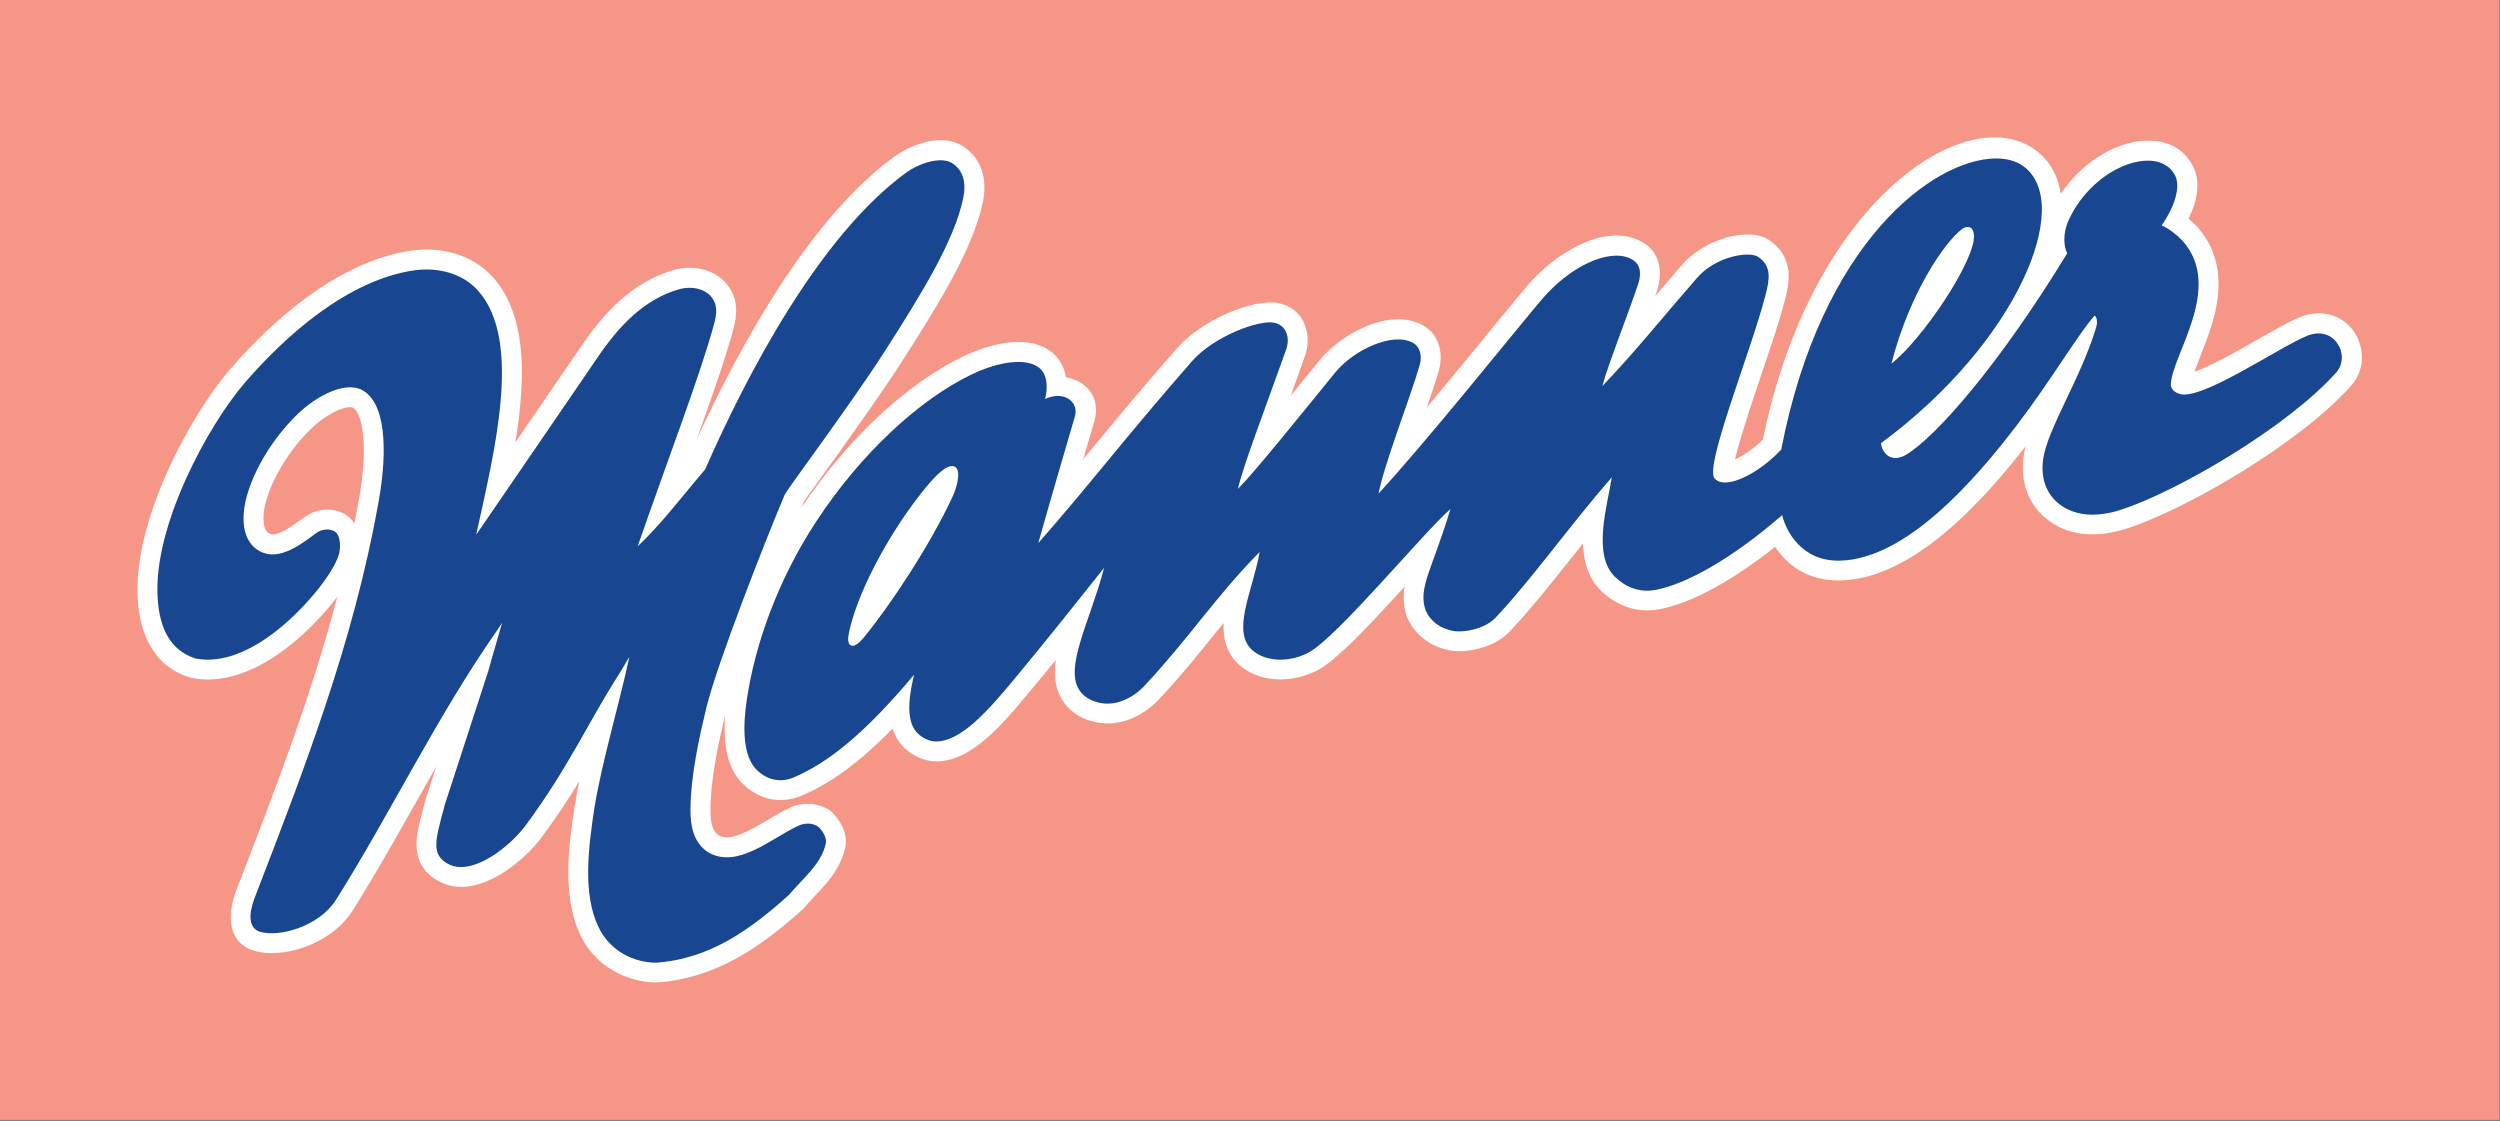
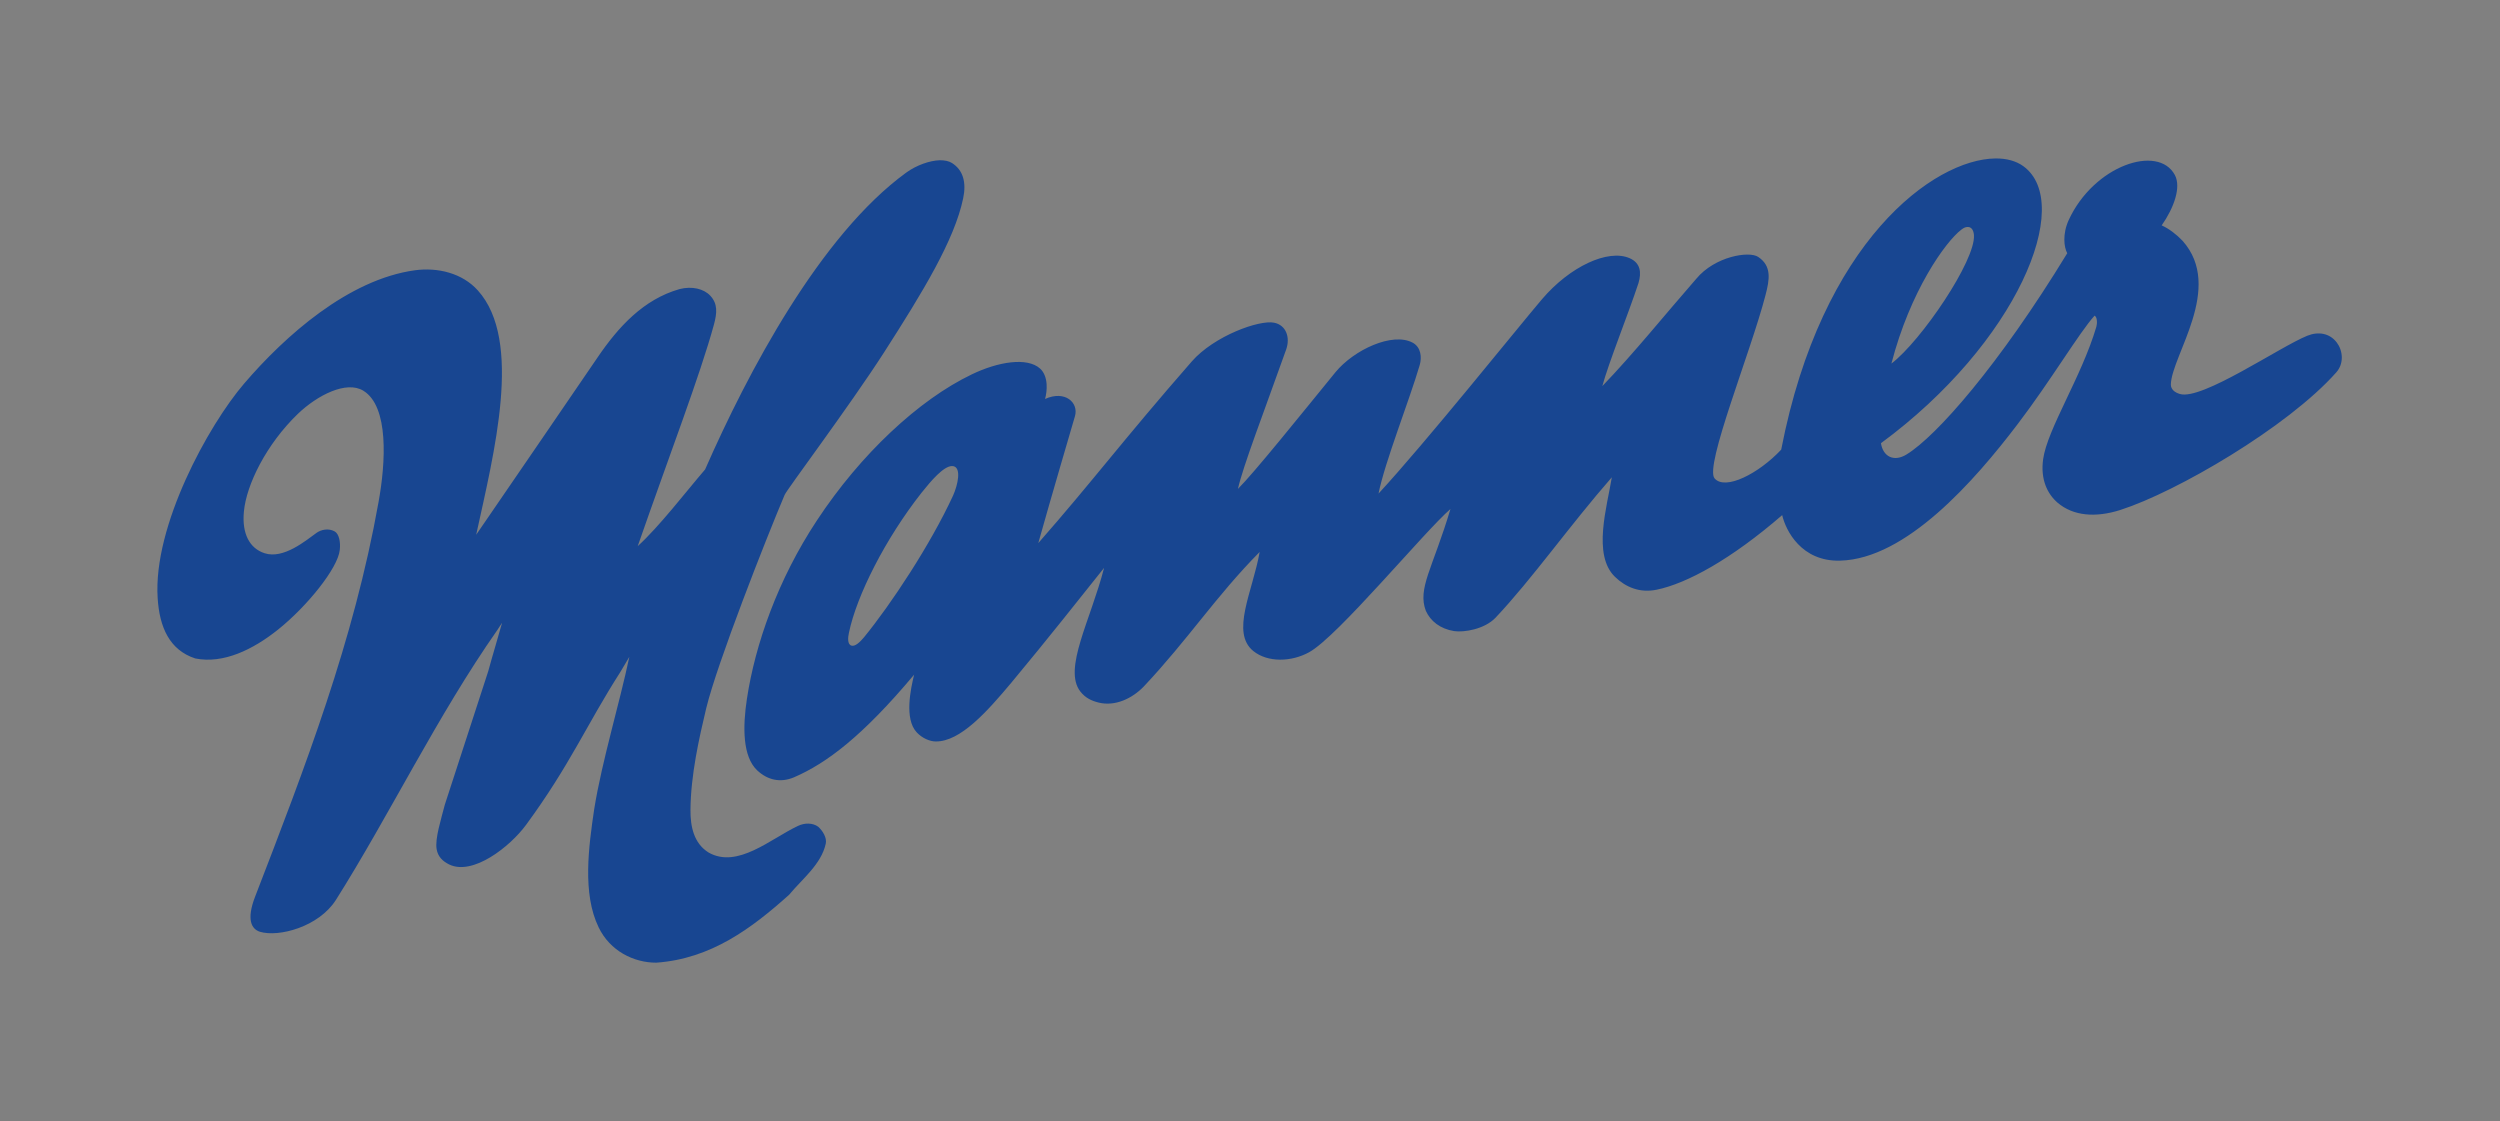
<svg xmlns="http://www.w3.org/2000/svg" version="1.2" viewBox="0 0 1554 697" width="1554" height="697">
  <rect x="0" y="0" width="1554" height="697" fill="#808080" stroke="none" />
  <title>Manner_logo-svg</title>
  <style>
		.s0 { fill: #f69686 } 
		.s1 { fill: #ffffff } 
		.s2 { fill: #184691 } 
	</style>
  <g id="layer1">
-     <path id="rect2799" class="s0" d="m0 0h1553.6v696.1h-1553.6z" />
-     <path id="path2497" fill-rule="evenodd" class="s1" d="m432.9 273.6c27-59 70.6-138.1 123.2-176.4 9.7-7.1 29.1-14.8 42.3-6.4 12.9 8.2 15.2 22.2 12.5 35-6 28.5-27.1 62.9-50.9 99.9-11.1 17.2-26.5 38.9-39.2 56.7-6.3 8.7-12 16.5-16.1 22.3-2 2.8-3.7 5.1-4.8 6.8l-1.7 4.1c28-42.2 65.4-77.2 100.4-94 15.8-7.6 41.5-15 56.3-1.7 4.6 4.2 6.8 9.5 7.7 14.6 12.3 2.2 22 12.1 17.6 27.5-0.7 2.2-3.4 11.4-6.9 23.5 16.4-19.8 33.2-40.4 58.3-69 15.7-18 48-31.1 62.9-28.1 17.8 3.5 20.8 21.4 16.7 32.8-3.1 8.7-6.1 17-8.9 24.8 6.3-7.8 12.6-15.5 18.3-22.5 12.3-15 42.5-32.8 63.5-21.5 13 7 12.3 21.5 10.3 28.2-1.9 6.6-4.6 14.6-7.5 23.1 25.9-31 53-64.6 62.3-75.5 17.7-20.7 47-38.3 68.9-28.7 15.3 6.7 14.9 21.4 12.3 30.4q-0.7 2.2-1.5 4.5c5.5-6.4 10.9-12.8 16.3-19 13.6-16.1 41.6-24.6 54.8-15.6 7.3 5 10.9 11.8 11.7 19.4 0.6 6.5-1 13-2.2 17.8-4.7 17.9-14.3 44.8-22 68.2-3.6 11.2-6.8 21.5-8.7 29.4l-0.4 1.5c5.5-2.6 11.9-7 17.4-12.4 30.1-148.3 126.6-211.2 169.2-180.2 9.4 6.8 14.3 16.4 16 27.4 9.4-14.1 22.5-24.2 35.5-29.3 14.9-5.9 36.6-6.8 46.4 11.6 5.6 10.5 2.5 23-2.5 33.2 1.9 1.6 3.9 3.5 5.5 5.1 17.4 19.6 14.3 43.3 8.9 60.9-2.6 8.5-6 16.7-8.8 23.9q-1.1 2.8-2 5.3 1.1-0.4 2.3-0.9c6.3-2.5 13.7-6.3 21.2-10.3 7.9-4.4 15.9-9 23-13 7.8-4.4 14.5-8 19.2-9.9 10.8-4.4 24.4-3.1 33 8.3 6.4 8.7 8.5 23.4-1.1 34.2-32.1 36.1-103.1 77.3-139.8 89-17.6 5.7-36.6 5.3-50.8-7-9.6-8.2-15.4-21.4-13.1-37.9q0.4-3.1 1.2-6.3c-26.7 34.3-69.8 82.1-114.7 83.4-21 0.6-33.8-10.1-41-20.9-27.2 21.6-52.1 34.9-71.4 38.7-15 3-27.6-2.6-36.6-11.2-8.6-8.2-11.1-19.4-11.4-29.6-15.8 19.8-30.8 39.1-45.4 54.6-10.4 11-27.8 13.4-36.6 12-12.5-2-22.3-9.6-27.1-20.1-2.6-6.8-2.8-13.3-1.8-19.7l-5.6 6.2c-16.9 18.4-36.5 39.2-47.7 45.4-14.1 7.7-34.4 9.2-48.2-1.8-9.4-7.5-11.4-17.8-11-27.1l-3.8 4.6c-11.3 14-22.7 28.3-36.8 43.2-9 9.5-24 17.6-40.2 13.5-5.9-1.4-12.6-4.3-18-11.3-5.2-6.7-6.3-14.5-6-21.4q0.1-2.8 0.5-5.7c-5.7 7.1-11.8 14.4-18.1 21.9-7.4 9-15.9 18.9-24.7 26.6-8.4 7.3-19.4 14.7-31.9 14.6-7.3-0.1-15.2-3.8-20.7-9.7-3-3.2-4.9-7-6.1-10.7-21.6 22.1-39.3 34.3-56.3 41.6-13.2 5.6-26.4 2.6-36.3-6.8-7.7-7.3-10.5-17.5-11.4-26.6-0.5-5.3-0.5-10.9-0.1-16.5-4.3 18.2-8.9 39.1-9.1 58.7-0.1 9.3 1.9 13.8 5.2 16 3.6 1.9 8.3 1.8 16.6-2.1 9.6-4.4 19-11.1 27.5-15.1 7-3.3 17.6-3.8 25.5 2.1 3.9 3.5 11.2 12.5 9 22.8-2.1 9.3-7.2 16.7-12 22.4-4.3 5.1-9.3 9.8-13.3 14.6l-0.6 0.7-0.7 0.7c-23.5 21-51.9 42.6-90.4 45.3-17.9 0-37.9-9.3-47.4-28.9-12.2-25.1-7.2-58.5-3.7-81.1 0.7-4.9 1.7-9.9 2.8-15.1-6.4 10.5-13.7 21.7-23 34.3-5.9 8.1-15.4 17.2-25.8 23.5-9.6 5.7-24.2 11.6-37.6 4.9-6.3-3.1-12.7-8.6-14.4-18.4-1.1-6 0.2-12.9 1.3-17.7 1.2-5.1 2.8-10.9 4-15.5l6.6-20.3c-17.5 30.7-34.3 61.5-52 89.6-13.7 21.6-44.3 30.2-61.2 25-17.2-5.2-16.7-23.2-10.9-38.2 23.7-61.2 46.4-120 62.6-181.9-8.5 11.3-19.6 22.4-29.1 30-16.3 13-38.6 25.1-61.6 20.5l-0.6-0.2-0.7-0.2c-23.3-7.4-30.8-28.3-32.1-48.5-3.1-49.5 33.7-115.3 56.7-142.1 25.8-30.1 67.8-68.3 114-74.7 16.9-2.3 36.7 1.8 50 16.5 17.8 19.8 19.7 49.9 17.2 78-0.7 8.1-1.8 16.5-3.2 24.9 19.9-29.1 40.9-59.7 40.9-59.7 13.5-20 31.3-40.1 58-47.7 10.9-2.9 23.7-0.9 31.6 7.8 9 9.9 7.2 21.1 5 29.4-4.9 17.8-13.1 41.4-22.9 68.7zm-212.6 51.8q1.5-7.7 2.9-15.5c2.1-11.9 3.6-25.6 2.7-37.1-0.9-12.7-4.1-18-6.5-19.4-0.2-0.1-2.5-1.1-8.6 1.3-5.6 2.3-11.9 6.5-17.1 11.5-17.9 17.2-28.6 39.8-29.8 53-0.9 10.4 2.7 12.3 4.5 12.9 1 0.3 3.5 0.3 8.5-2.3 2.4-1.3 4.6-2.8 6.6-4.2 2.4-1.7 4.5-3.3 6.1-4.4 5.7-4.1 15.4-6.7 24.4-1.8 2.8 1.6 4.8 3.7 6.3 6z" />
    <path id="path2499" fill-rule="evenodd" class="s2" d="m1257.7 103.3c31.9 23.2-4 110-88.5 172.2 1.3 8.4 8.1 11.8 15.9 7 18.5-11.3 57.4-55.4 99.9-125.1-2-3.6-3.1-11.8 0.9-20.6 15.6-33.9 55.6-47.4 66-28 4 7.5-0.5 20.3-8.2 31.3 4.5 2 9.2 5.6 13 9.6 25.9 29.1-6.9 71.3-7.3 89.3 0 3.2 2.6 5 5.6 5.9 13.7 4.1 61.9-29.2 79.2-36.2 6.9-2.8 14-1.6 18.4 4.3 3.7 4.9 4.6 12.9-0.4 18.5-30.3 34.1-99.3 74.3-134.2 85.5-15.4 4.9-29.3 3.8-39.1-4.6-6.3-5.5-10.6-14.4-8.9-26.9 2.6-18.8 23.9-51.2 33.1-82.4 0.6-2.2 0.6-5.9-1.1-6.9-9.4 10.3-27.3 40.5-47.8 67.4-27.2 35.8-69.5 83.8-110.3 84.9-24.2 0.7-33.9-18.8-36.1-28.3-31.5 27.3-59.3 42.6-78.2 46.4-10.3 2.1-19.1-1.6-25.7-8-14.2-13.6-4.9-43.8-2-61.9-26 29.7-49.6 63.3-72.3 87.3-6.9 7.2-19.7 9.2-25.7 8.3-8.7-1.4-14.7-6.2-17.6-12.6-5.3-14 4.2-26.2 15.3-63.3-16.3 14.1-70 79.2-87.8 89-11.2 6.2-25.8 6.4-34.6-0.6-14.5-11.5-0.5-37.2 3.8-61.7-27.2 27.5-44.4 54.3-72 83.6-7.2 7.5-17.9 12.6-28.2 10-4.3-1.1-8.1-2.8-11.3-6.9-10.8-14 6.4-44.2 14.8-76.8-14.8 18.5-34.7 43.8-57.6 71.3-15 17.9-31.7 36.8-47.1 36.6-3.4 0-8.3-1.9-11.8-5.7-7.8-8.4-3.7-27-1.6-35.8-32.1 38.3-54.5 55.1-74.7 63.8-8.3 3.5-16.3 1.8-22.9-4.4-9-8.6-9-26.9-6.3-44.5 5.1-33.6 19.1-73.9 43.5-110.8 27.2-41.3 63.4-75 96.1-90.7 16.5-8 34.6-10.9 42.6-3.7 5.4 4.9 4.4 14.4 3.1 18.9 12.5-5.6 21 2.3 18.6 10.7-1.5 5.2-14.8 50.3-22.8 78.9 33.8-38.5 52.5-63.8 95.4-112.9 13.9-15.9 42-26 51.2-24.1 7.5 1.5 10.1 9.2 7.5 16.6-14.5 40.7-26.9 72.8-30 86.7 9.9-9.8 39.4-46.5 60.6-72.5 11.5-14 35.5-25.1 48-18.4 5.2 2.8 5.8 9.1 4.4 13.9-6.5 22.2-21.7 60.3-25.6 79.9 29-31.3 87.1-103.8 101.6-120.8 17.3-20.3 41-31.4 54.5-25.5 6.8 3 7.4 8.9 5.5 15.4-6.4 19.4-18.5 49.4-22.5 64.1 19.3-20 39.5-45.1 58.4-66.7 11.6-14 32.9-17.4 38.5-13.6 8.5 5.7 7.1 14 4.5 23.9-9.2 35.5-38.1 106.4-31.6 113.8 6.6 7.6 27.3-2.9 41.4-17.9 25.1-129.8 95-180.5 133.1-181 7-0.1 13 1.6 17.4 4.8zm-666-2c7 4.4 9.1 12.1 7 22-5.4 25.9-25 58.1-49.2 95.8-21.9 34-61 86-61.8 88.6-11.6 27.4-41.9 104.5-48.7 132.5-4.4 18.5-9.6 41.3-9.8 63.1-0.1 10.5 2.1 20.9 11.2 26.6 18 10.3 38.6-8.5 55.6-16.5 4.1-2 9.2-2 12.6 0.5 2.8 2.5 5.5 6.9 4.7 10.5-2.8 12.9-14.7 22-22.8 31.8-23.2 20.8-48.5 39.8-82.6 42.2-13.9 0-28.7-7.2-35.8-22-10.2-21-6.2-50.1-2.7-73.7 4.8-29.7 15.8-65.8 21.8-94.4l-5.7 9.6c-21 32.8-31.1 57.5-58.4 94.7-10 13.7-33.3 32-48 24.7-4-2-6.9-4.8-7.7-9.5-1.1-6.5 2.8-18.6 5.1-27.6l27-83c2.3-8.6 6.2-21.3 8.6-30.1l-3 4.6c-37.2 53.1-67.1 115.1-100.3 167.7-10.7 16.8-35.6 23.3-47.2 19.8-5.4-1.7-8.5-7.7-3-21.9 31.2-80.8 61.3-158.8 76.7-245.2 4.5-24.7 6.5-59.4-9.4-69.2-10.5-6.5-28.6 2.7-40.8 14.4-19.4 18.7-32 43.9-33.5 60.8-1.3 13.7 3.6 22.8 12.9 25.8 11.8 3.8 25.6-7.9 32.3-12.7 2.8-2 7.4-3 11.2-0.9 2.7 1.5 3.8 6.5 3.2 11.6-1.2 11.3-20.3 35-38.3 49.4-15.6 12.5-34.1 21.5-51.5 18-16-5.2-22.3-19.4-23.4-37.6-2.9-44.7 31.5-107.3 53.7-133.2 25.5-29.8 64.9-64.8 106.2-70.5 14.1-1.9 29.4 1.7 39.1 12.5 28.2 31.2 10 101.3-1 151.9 8-11.5 75.3-110 75.3-110 13.1-19.3 28.7-36.3 51.1-42.7 7.7-2 15.2-0.2 19.2 4.2 4.5 4.9 4.2 10.4 2.2 17.8-8.6 31.5-27.7 81.2-47.4 137.8 13.6-12.4 29.7-33.5 41.9-47.7 26.4-60.1 71.4-145.5 125-184.5 6.2-4.5 14.4-7.5 20.9-7.7 3 0 5.6 0.5 7.5 1.7zm627.4 41.5c-9.9 7.6-31.8 38.3-43.4 83.2 18.5-14.1 52.6-64.3 51.3-80-0.3-3.1-1.6-4.8-3.6-4.9-1.3-0.1-2.7 0.4-4.3 1.7zm-646.2 163.4c-22.6 28.7-40.4 64-45.2 87.1-0.6 2.7-1.1 7.2 1.5 8 2.3 0.8 5.5-2.3 7.9-5.2 16.6-20.3 41.2-57.4 55.3-88 3.1-6.9 5.2-17.2 0.3-18.3q-0.5-0.1-1-0.1c-5.2 0.1-12.9 9.1-18.8 16.5z" />
  </g>
</svg>